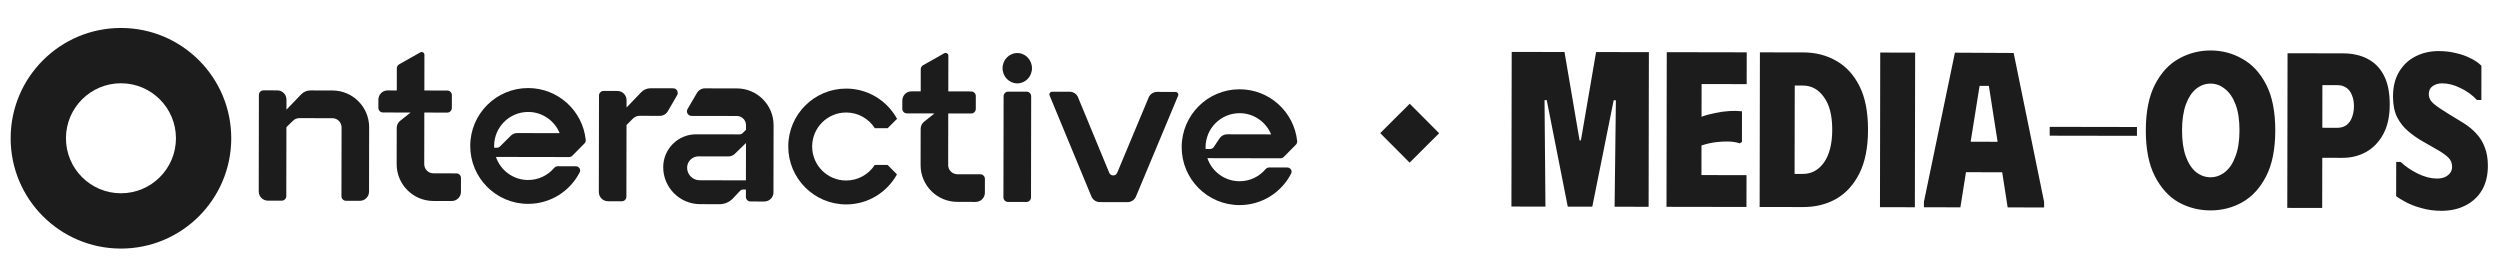
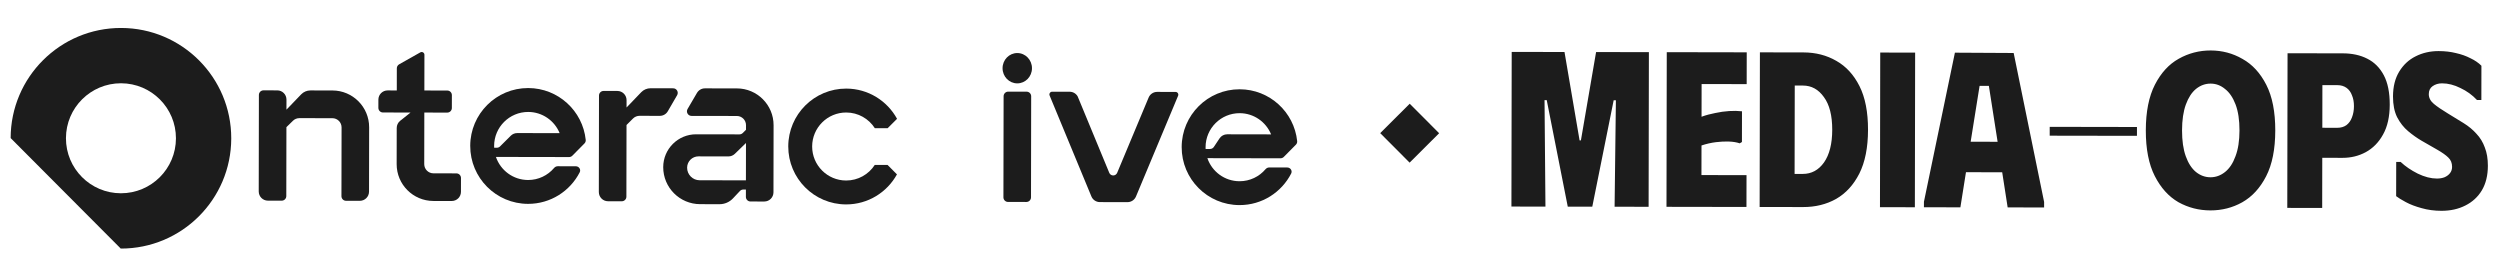
<svg xmlns="http://www.w3.org/2000/svg" width="240" height="26" viewBox="0 0 240 26" fill="none">
  <g filter="url(#filter0_dii_173_5623)">
-     <path fill-rule="evenodd" clip-rule="evenodd" d="M11.593 23.739C17.441 23.749 22.19 19.017 22.2 13.168C22.21 7.32 17.478 2.571 11.63 2.561C5.781 2.551 1.032 7.284 1.022 13.132C1.012 18.98 5.745 23.729 11.593 23.739ZM11.602 18.43C14.518 18.435 16.886 16.075 16.891 13.159C16.896 10.243 14.536 7.875 11.62 7.87C8.704 7.865 6.336 10.225 6.331 13.141C6.326 16.057 8.686 18.425 11.602 18.43Z" fill="#1C1C1C" />
+     <path fill-rule="evenodd" clip-rule="evenodd" d="M11.593 23.739C17.441 23.749 22.19 19.017 22.2 13.168C22.21 7.32 17.478 2.571 11.63 2.561C5.781 2.551 1.032 7.284 1.022 13.132ZM11.602 18.43C14.518 18.435 16.886 16.075 16.891 13.159C16.896 10.243 14.536 7.875 11.62 7.87C8.704 7.865 6.336 10.225 6.331 13.141C6.326 16.057 8.686 18.425 11.602 18.43Z" fill="#1C1C1C" />
  </g>
  <path fill-rule="evenodd" clip-rule="evenodd" d="M119.009 8.571C115.939 8.565 113.446 11.05 113.441 14.12C113.435 17.191 115.92 19.684 118.99 19.689C121.152 19.693 123.028 18.462 123.951 16.661C124.091 16.387 123.88 16.079 123.572 16.079L121.846 16.076C121.706 16.076 121.576 16.143 121.485 16.25C120.885 16.954 119.992 17.4 118.994 17.398C117.561 17.396 116.345 16.469 115.908 15.183L122.088 15.194L122.929 15.195C123.047 15.196 123.16 15.149 123.243 15.065L124.406 13.89C124.495 13.8 124.542 13.676 124.529 13.55C124.239 10.756 121.88 8.576 119.009 8.571ZM119.006 10.865C117.202 10.862 115.738 12.323 115.735 14.126C115.735 14.185 115.736 14.243 115.739 14.301L116.162 14.301C116.31 14.302 116.449 14.228 116.531 14.104L117.074 13.287C117.237 13.04 117.514 12.892 117.81 12.892L122.025 12.9C121.539 11.709 120.371 10.867 119.006 10.865Z" fill="#1C1C1C" />
  <path fill-rule="evenodd" clip-rule="evenodd" d="M97.656 8.004C98.436 8.006 99.069 7.355 99.07 6.551C99.072 5.747 98.441 5.094 97.661 5.092C96.881 5.091 96.248 5.742 96.246 6.546C96.245 7.35 96.876 8.003 97.656 8.004ZM96.788 8.797C96.544 8.797 96.347 8.994 96.346 9.237L96.329 18.944C96.329 19.188 96.526 19.386 96.77 19.386L98.535 19.389C98.778 19.389 98.976 19.192 98.977 18.948L98.993 9.242C98.994 8.998 98.797 8.8 98.553 8.8L96.788 8.797Z" fill="#1C1C1C" />
-   <path fill-rule="evenodd" clip-rule="evenodd" d="M91.042 5.346C91.042 5.143 90.824 5.015 90.647 5.115L88.617 6.261C88.478 6.339 88.393 6.485 88.392 6.644L88.389 8.77L87.506 8.768C87.019 8.767 86.623 9.162 86.623 9.649L86.621 10.443C86.621 10.687 86.818 10.885 87.061 10.885L89.709 10.89L88.715 11.682C88.505 11.849 88.383 12.102 88.383 12.37L88.377 15.844C88.373 17.793 89.951 19.376 91.9 19.38L93.665 19.383C94.152 19.383 94.548 18.989 94.549 18.502L94.551 17.172C94.552 16.929 94.354 16.731 94.111 16.731L91.905 16.727C91.417 16.726 91.023 16.33 91.024 15.843L91.032 10.892L93.234 10.896C93.477 10.896 93.675 10.699 93.676 10.456L93.678 9.22C93.678 8.976 93.481 8.779 93.237 8.778L91.036 8.774L91.042 5.346Z" fill="#1C1C1C" />
  <path fill-rule="evenodd" clip-rule="evenodd" d="M81.242 8.505C83.346 8.509 85.175 9.681 86.116 11.407L85.214 12.307L83.983 12.305C83.403 11.401 82.391 10.802 81.238 10.8C79.435 10.797 77.97 12.256 77.967 14.059C77.964 15.862 79.423 17.326 81.227 17.329C82.38 17.331 83.394 16.736 83.977 15.834L85.208 15.836L86.107 16.739C85.16 18.461 83.327 19.628 81.223 19.624C78.152 19.619 75.668 17.125 75.673 14.055C75.678 10.985 78.172 8.5 81.242 8.505Z" fill="#1C1C1C" />
  <path fill-rule="evenodd" clip-rule="evenodd" d="M70.741 8.487C72.69 8.491 74.268 10.073 74.264 12.023L74.253 18.465C74.252 18.952 73.857 19.346 73.369 19.345L72.046 19.343C71.802 19.343 71.605 19.145 71.605 18.901L71.614 13.728L70.546 14.766C70.381 14.927 70.16 15.016 69.929 15.016L67.054 15.011C66.453 15.01 65.964 15.497 65.963 16.099C65.962 16.764 66.5 17.304 67.165 17.305L70.726 17.311L71.607 17.313L71.606 18.195L71.357 18.195C71.235 18.195 71.118 18.245 71.034 18.334L70.363 19.047C70.029 19.402 69.563 19.604 69.075 19.603L67.213 19.599C65.252 19.596 63.665 18.004 63.669 16.043C63.672 14.3 65.087 12.889 66.83 12.893L70.99 12.9C71.107 12.9 71.219 12.854 71.302 12.771L71.616 12.459L71.617 12.018C71.618 11.531 71.224 11.135 70.736 11.134L66.387 11.127C66.046 11.126 65.835 10.757 66.007 10.463L66.911 8.918C67.07 8.648 67.36 8.481 67.674 8.482L70.741 8.487Z" fill="#1C1C1C" />
  <path fill-rule="evenodd" clip-rule="evenodd" d="M61.559 8.852C61.793 8.609 62.115 8.472 62.452 8.473L64.623 8.477C64.962 8.477 65.174 8.845 65.004 9.139L64.109 10.682C63.951 10.955 63.66 11.122 63.344 11.122L61.396 11.118C61.161 11.118 60.937 11.211 60.771 11.376L60.146 12L60.134 18.881C60.134 19.125 59.936 19.322 59.692 19.322L58.368 19.32C57.881 19.319 57.487 18.923 57.488 18.436L57.504 9.17C57.504 8.927 57.702 8.729 57.946 8.73L59.269 8.732C59.757 8.733 60.151 9.129 60.15 9.616L60.149 10.32L61.559 8.852Z" fill="#1C1C1C" />
  <path fill-rule="evenodd" clip-rule="evenodd" d="M50.711 8.453C47.64 8.447 45.147 10.932 45.142 14.002C45.136 17.073 47.621 19.566 50.691 19.571C52.853 19.575 54.729 18.344 55.652 16.543C55.792 16.269 55.581 15.962 55.273 15.961L53.548 15.958C53.408 15.958 53.277 16.025 53.186 16.132C52.586 16.836 51.693 17.282 50.696 17.28C49.262 17.278 48.046 16.351 47.609 15.065L53.789 15.076L54.63 15.078C54.748 15.078 54.862 15.031 54.945 14.947L56.107 13.772C56.196 13.682 56.243 13.558 56.23 13.432C55.941 10.638 53.582 8.458 50.711 8.453ZM50.707 10.747C48.904 10.744 47.439 12.205 47.436 14.008C47.436 14.067 47.438 14.125 47.441 14.183L47.694 14.183C47.811 14.183 47.923 14.137 48.006 14.054L49.032 13.032C49.198 12.867 49.423 12.774 49.657 12.775L53.726 12.782C53.24 11.591 52.072 10.749 50.707 10.747Z" fill="#1C1C1C" />
  <path fill-rule="evenodd" clip-rule="evenodd" d="M40.745 5.259C40.745 5.056 40.526 4.928 40.35 5.028L38.319 6.174C38.181 6.252 38.095 6.399 38.095 6.557L38.092 8.683L37.209 8.681C36.722 8.681 36.326 9.075 36.325 9.562L36.324 10.356C36.323 10.6 36.52 10.798 36.764 10.798L39.411 10.803L38.418 11.595C38.208 11.762 38.086 12.016 38.085 12.284L38.079 15.757C38.076 17.706 39.653 19.289 41.603 19.293L43.368 19.296C43.855 19.297 44.251 18.902 44.252 18.415L44.254 17.086C44.254 16.842 44.057 16.644 43.813 16.644L41.607 16.64C41.12 16.639 40.726 16.243 40.727 15.756L40.735 10.805L42.936 10.809C43.18 10.809 43.378 10.612 43.378 10.369L43.38 9.133C43.381 8.89 43.184 8.692 42.94 8.691L40.739 8.687L40.745 5.259Z" fill="#1C1C1C" />
  <path fill-rule="evenodd" clip-rule="evenodd" d="M24.854 9.114C24.855 8.87 25.052 8.673 25.296 8.673L26.62 8.676C27.107 8.677 27.502 9.072 27.501 9.56L27.499 10.528L28.91 9.061C29.143 8.818 29.465 8.681 29.802 8.681L31.914 8.685C33.864 8.688 35.441 10.271 35.438 12.221L35.427 18.398C35.426 18.885 35.031 19.279 34.543 19.278L33.22 19.276C32.976 19.276 32.779 19.078 32.779 18.834L32.791 12.231C32.791 11.743 32.397 11.348 31.91 11.347L28.741 11.341C28.51 11.341 28.287 11.431 28.122 11.594L27.496 12.207L27.485 18.825C27.484 19.069 27.286 19.266 27.043 19.265L25.719 19.263C25.232 19.262 24.837 18.867 24.838 18.379L24.854 9.114Z" fill="#1C1C1C" />
  <path fill-rule="evenodd" clip-rule="evenodd" d="M107.247 16.593C107.183 16.745 107.033 16.845 106.868 16.844V16.844C106.702 16.844 106.553 16.744 106.49 16.591L103.455 9.254C103.3 8.981 103.009 8.808 102.689 8.807L101.008 8.804C100.819 8.804 100.69 8.996 100.763 9.17L104.773 18.856C104.909 19.186 105.23 19.401 105.587 19.401L108.239 19.406C108.595 19.406 108.917 19.192 109.054 18.864L113.098 9.192C113.171 9.017 113.043 8.825 112.854 8.825L111.084 8.822C110.728 8.821 110.406 9.035 110.269 9.364L107.247 16.593Z" fill="#1C1C1C" />
  <rect x="135.333" y="9.957" width="4" height="4" transform="rotate(45.099 135.333 9.957)" fill="#1C1C1C" />
  <path d="M145.097 19.829L145.123 4.984L150.192 4.992L151.64 13.478L151.767 13.478L153.224 4.998L158.293 5.006L158.267 19.852L155.001 19.846L155.125 9.624L154.913 9.624L152.859 19.842L150.505 19.838L148.487 9.613L148.275 9.612L148.363 19.835L145.097 19.829ZM167.686 5.023L167.681 8.076L163.354 8.069L163.349 11.208C163.773 11.053 164.212 10.934 164.664 10.85C165.117 10.751 165.562 10.688 166.001 10.661C166.439 10.633 166.849 10.641 167.231 10.684L167.226 13.632L167.013 13.759C166.717 13.659 166.37 13.602 165.975 13.588C165.593 13.573 165.176 13.593 164.723 13.649C164.271 13.705 163.811 13.81 163.344 13.965L163.339 16.807L167.666 16.814L167.66 19.868L159.983 19.855L160.009 5.009L167.686 5.023ZM173.129 5.032C174.302 5.034 175.355 5.304 176.287 5.843C177.219 6.368 177.96 7.175 178.51 8.265C179.059 9.354 179.333 10.755 179.33 12.465C179.327 14.162 179.049 15.561 178.495 16.663C177.942 17.751 177.198 18.562 176.264 19.098C175.33 19.62 174.277 19.879 173.103 19.877L168.925 19.87L168.951 5.025L173.129 5.032ZM173.066 16.696C173.9 16.698 174.58 16.331 175.104 15.597C175.628 14.848 175.892 13.803 175.894 12.46C175.896 11.088 175.63 10.041 175.094 9.319C174.572 8.583 173.901 8.214 173.081 8.213L172.296 8.212L172.281 16.695L173.066 16.696ZM180.502 5.045L183.853 5.051L183.827 19.896L180.477 19.89L180.502 5.045ZM184.697 19.897L184.698 19.367L187.671 5.057L193.312 5.088L196.235 19.387L196.234 19.917L192.735 19.911L192.211 16.538L188.733 16.532L188.197 19.903L184.697 19.897ZM189.183 13.606L191.771 13.611L190.931 8.244L190.041 8.242L189.183 13.606ZM196.772 12.177L205.149 12.192L205.147 13.04L196.77 13.026L196.772 12.177ZM205.998 12.511C206.001 10.716 206.294 9.253 206.875 8.123C207.457 6.993 208.215 6.167 209.149 5.646C210.097 5.11 211.123 4.843 212.225 4.845C213.328 4.847 214.346 5.117 215.278 5.656C216.224 6.181 216.986 7.009 217.564 8.141C218.142 9.274 218.429 10.737 218.426 12.533C218.423 14.329 218.13 15.791 217.549 16.921C216.967 18.052 216.202 18.884 215.254 19.42C214.32 19.942 213.302 20.201 212.199 20.199C211.096 20.198 210.071 19.934 209.125 19.409C208.193 18.87 207.438 18.035 206.86 16.903C206.282 15.771 205.995 14.307 205.998 12.511ZM209.476 12.518C209.475 13.507 209.593 14.335 209.833 14.999C210.072 15.664 210.396 16.167 210.806 16.507C211.229 16.847 211.695 17.017 212.204 17.018C212.713 17.019 213.18 16.85 213.605 16.512C214.03 16.173 214.363 15.672 214.604 15.008C214.86 14.344 214.989 13.517 214.99 12.527C214.992 11.523 214.866 10.689 214.613 10.024C214.36 9.359 214.021 8.863 213.597 8.538C213.188 8.198 212.729 8.027 212.22 8.026C211.711 8.025 211.244 8.194 210.819 8.533C210.409 8.871 210.083 9.373 209.841 10.037C209.6 10.701 209.478 11.528 209.476 12.518ZM219.579 19.958L219.605 5.112L224.907 5.121C225.811 5.123 226.596 5.294 227.26 5.635C227.938 5.975 228.467 6.506 228.848 7.228C229.228 7.95 229.417 8.89 229.415 10.049C229.413 11.195 229.2 12.149 228.774 12.911C228.363 13.66 227.81 14.225 227.117 14.605C226.438 14.972 225.695 15.154 224.889 15.153L222.938 15.149L222.93 19.963L219.579 19.958ZM222.943 12.265L224.385 12.268C224.725 12.268 225.015 12.184 225.255 12.015C225.496 11.831 225.673 11.584 225.787 11.273C225.914 10.948 225.979 10.588 225.979 10.192C225.98 9.796 225.917 9.45 225.79 9.152C225.678 8.841 225.501 8.601 225.261 8.43C225.021 8.26 224.732 8.175 224.392 8.174L222.95 8.172L222.943 12.265ZM238.836 15.919C238.835 16.838 238.642 17.622 238.259 18.272C237.877 18.908 237.346 19.395 236.666 19.733C236.001 20.071 235.237 20.239 234.375 20.238C233.696 20.236 233.06 20.151 232.467 19.98C231.887 19.823 231.386 19.632 230.962 19.405C230.538 19.178 230.228 18.986 230.03 18.831L230.036 15.543L230.46 15.544C230.911 15.969 231.462 16.345 232.112 16.671C232.762 16.983 233.369 17.14 233.935 17.141C234.218 17.141 234.465 17.099 234.678 17.015C234.904 16.916 235.081 16.782 235.208 16.613C235.336 16.443 235.4 16.245 235.4 16.019C235.401 15.652 235.281 15.354 235.041 15.128C234.815 14.901 234.455 14.646 233.961 14.362L232.478 13.512C232.04 13.256 231.609 12.952 231.186 12.597C230.762 12.243 230.41 11.797 230.128 11.259C229.86 10.722 229.727 10.057 229.728 9.265C229.73 8.318 229.929 7.52 230.326 6.87C230.723 6.22 231.247 5.733 231.898 5.409C232.563 5.071 233.299 4.903 234.105 4.904C234.713 4.905 235.271 4.97 235.78 5.098C236.288 5.212 236.748 5.375 237.157 5.588C237.581 5.787 237.934 6.028 238.216 6.311L238.211 9.598L237.787 9.597C237.335 9.116 236.806 8.733 236.198 8.449C235.605 8.151 235.018 8.002 234.439 8.001C234.085 8 233.781 8.092 233.526 8.275C233.286 8.444 233.165 8.699 233.164 9.038C233.164 9.391 233.326 9.703 233.65 9.972C233.975 10.241 234.42 10.546 234.985 10.886L236.51 11.822C236.991 12.12 237.4 12.46 237.739 12.842C238.091 13.21 238.359 13.649 238.542 14.158C238.739 14.653 238.837 15.24 238.836 15.919Z" fill="#1C1C1C" />
  <defs>
    <filter id="filter0_dii_173_5623" x="0.934" y="2.552" width="21.354" height="21.399" filterUnits="userSpaceOnUse" color-interpolation-filters="sRGB">
      <feFlood flood-opacity="0" result="BackgroundImageFix" />
      <feColorMatrix in="SourceAlpha" type="matrix" values="0 0 0 0 0 0 0 0 0 0 0 0 0 0 0 0 0 0 127 0" result="hardAlpha" />
      <feOffset dy="0.124" />
      <feGaussianBlur stdDeviation="0.044" />
      <feComposite in2="hardAlpha" operator="out" />
      <feColorMatrix type="matrix" values="0 0 0 0 0 0 0 0 0 0 0 0 0 0 0 0 0 0 0.15 0" />
      <feBlend mode="normal" in2="BackgroundImageFix" result="effect1_dropShadow_173_5623" />
      <feBlend mode="normal" in="SourceGraphic" in2="effect1_dropShadow_173_5623" result="shape" />
      <feColorMatrix in="SourceAlpha" type="matrix" values="0 0 0 0 0 0 0 0 0 0 0 0 0 0 0 0 0 0 127 0" result="hardAlpha" />
      <feOffset dx="-0.009" dy="-0.009" />
      <feGaussianBlur stdDeviation="0.004" />
      <feComposite in2="hardAlpha" operator="arithmetic" k2="-1" k3="1" />
      <feColorMatrix type="matrix" values="0 0 0 0 0 0 0 0 0 0 0 0 0 0 0 0 0 0 0.25 0" />
      <feBlend mode="normal" in2="shape" result="effect2_innerShadow_173_5623" />
      <feColorMatrix in="SourceAlpha" type="matrix" values="0 0 0 0 0 0 0 0 0 0 0 0 0 0 0 0 0 0 127 0" result="hardAlpha" />
      <feOffset dx="0.009" dy="0.009" />
      <feGaussianBlur stdDeviation="0.004" />
      <feComposite in2="hardAlpha" operator="arithmetic" k2="-1" k3="1" />
      <feColorMatrix type="matrix" values="0 0 0 0 1 0 0 0 0 1 0 0 0 0 1 0 0 0 0.25 0" />
      <feBlend mode="normal" in2="effect2_innerShadow_173_5623" result="effect3_innerShadow_173_5623" />
    </filter>
  </defs>
</svg>